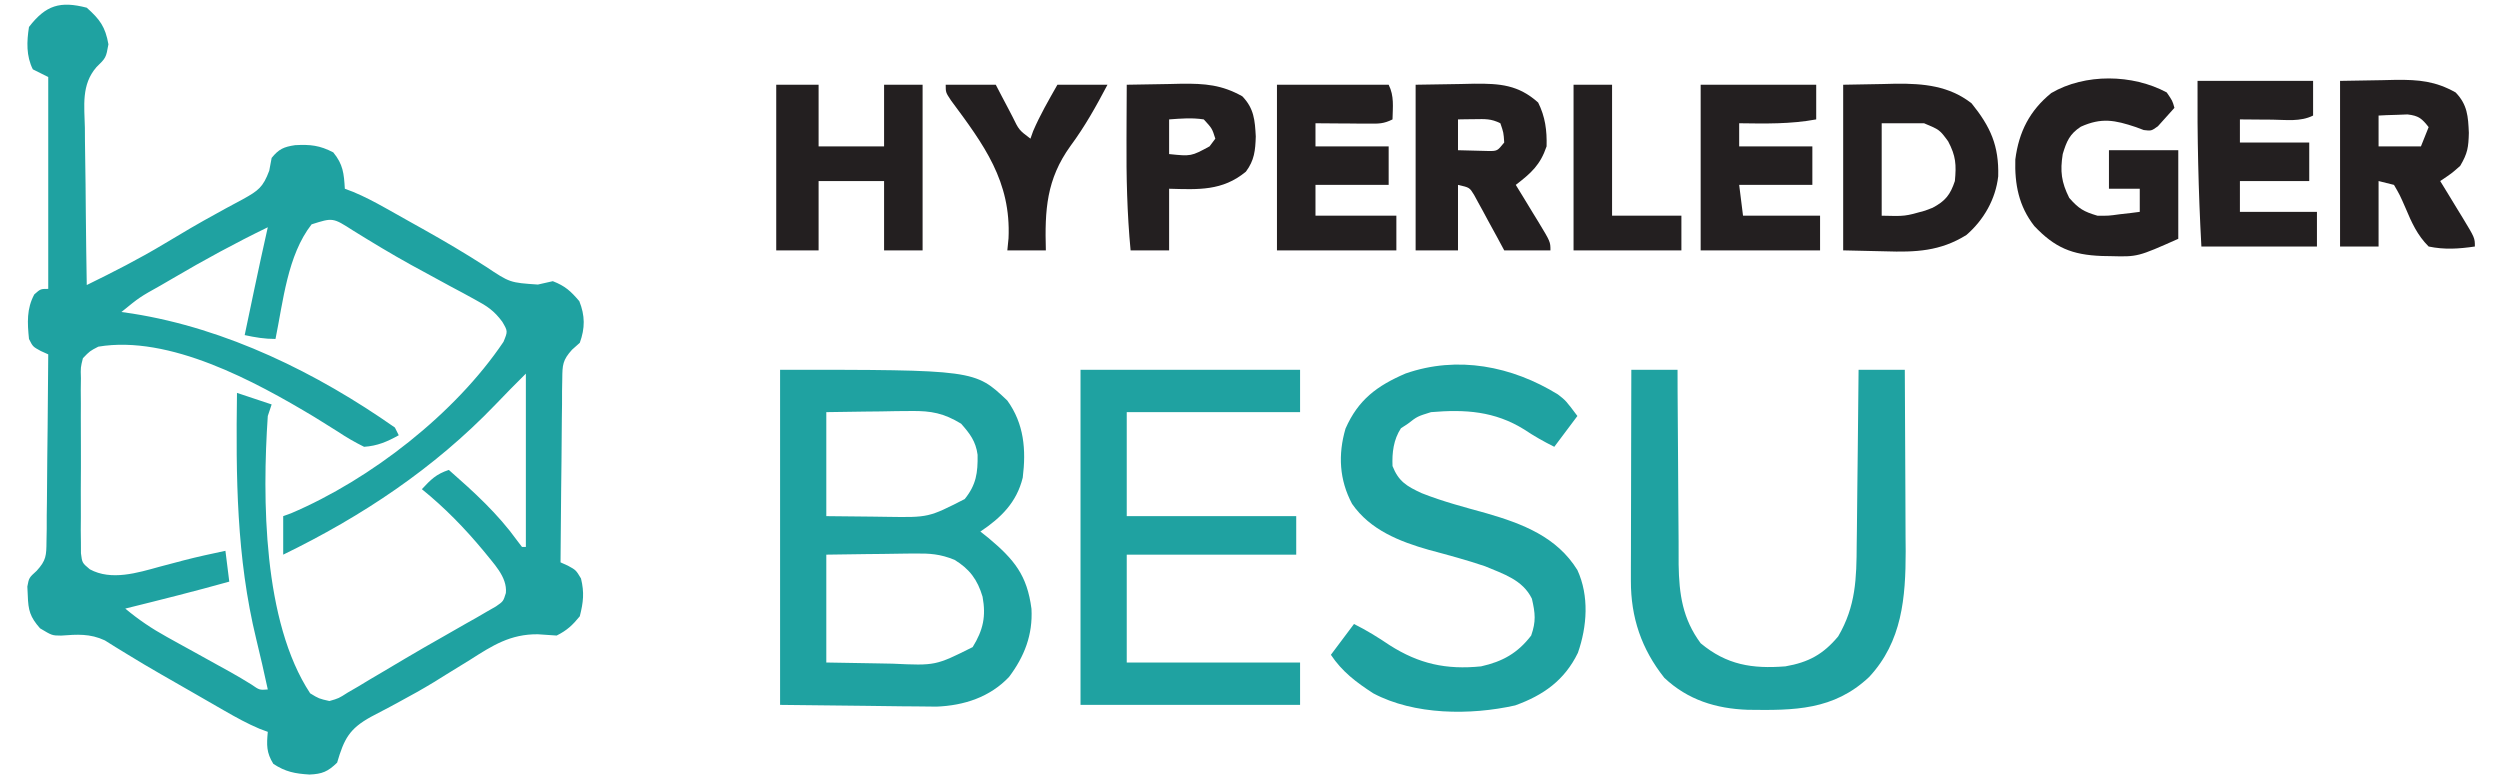
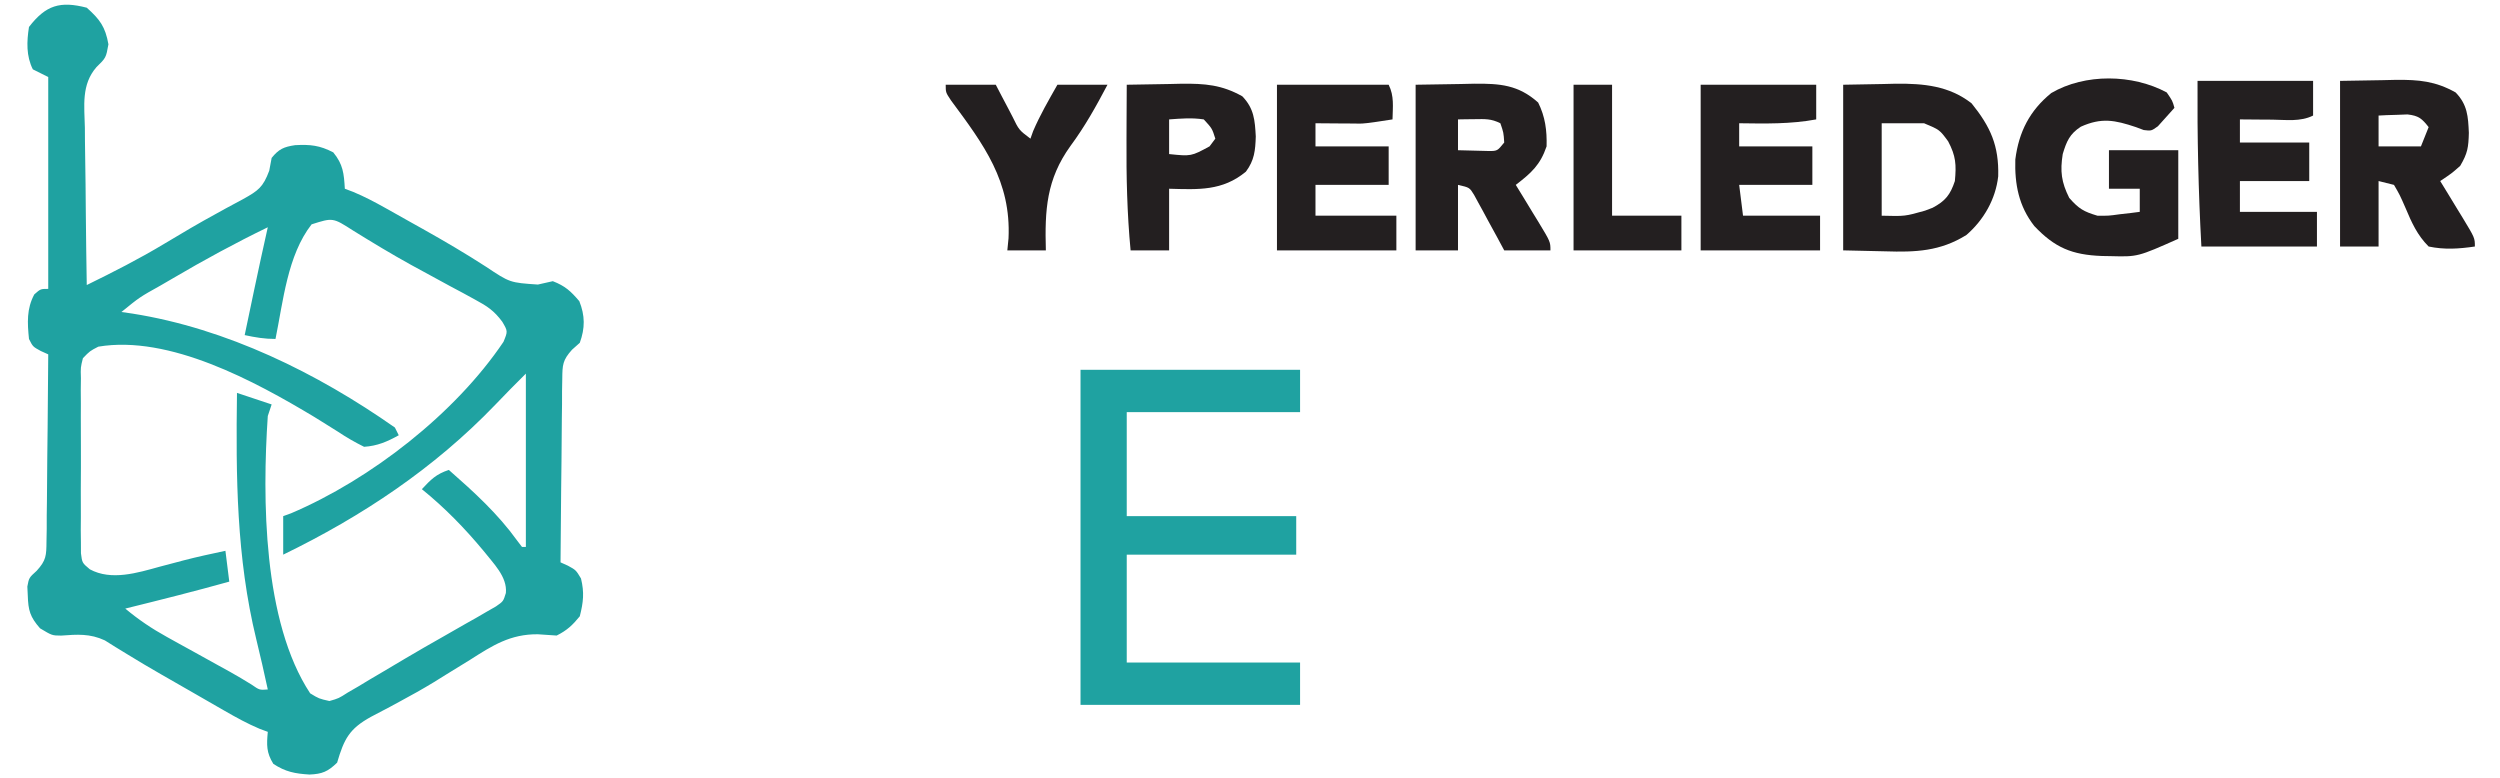
<svg xmlns="http://www.w3.org/2000/svg" version="1.1" width="196" height="61" viewBox="0 0 638 202">
  <path d="M0 0 C3.43 3.065 4.814 4.957 5.625 9.5 C5 13 5 13 2.491 15.458 C-1.444 20.001 -0.619 25.475 -0.488 31.18 C-0.481 32.348 -0.474 33.515 -0.467 34.719 C-0.439 38.438 -0.376 42.156 -0.312 45.875 C-0.287 48.401 -0.265 50.927 -0.244 53.453 C-0.189 59.636 -0.105 65.818 0 72 C6.869 68.633 13.634 65.2 20.188 61.25 C24.685 58.547 29.183 55.88 33.797 53.379 C34.574 52.949 35.351 52.518 36.152 52.075 C37.639 51.253 39.136 50.448 40.643 49.663 C44.512 47.495 45.76 46.642 47.375 42.32 C47.581 41.225 47.788 40.129 48 39 C49.866 36.687 51.171 36.124 54.086 35.688 C58.024 35.478 60.462 35.72 64 37.562 C66.55 40.67 66.772 43.043 67 47 C68.07 47.404 68.07 47.404 69.161 47.816 C72.049 49.02 74.7 50.412 77.43 51.941 C78.465 52.521 79.501 53.101 80.568 53.699 C82.205 54.621 82.205 54.621 83.875 55.562 C84.995 56.187 86.114 56.812 87.268 57.455 C92.835 60.578 98.299 63.783 103.657 67.251 C109.854 71.385 109.854 71.385 117.125 71.875 C118.404 71.586 119.683 71.297 121 71 C124.233 72.265 125.633 73.571 127.875 76.188 C129.375 79.937 129.387 83.187 128 87 C127.337 87.591 126.673 88.182 125.989 88.79 C123.548 91.502 123.488 92.722 123.454 96.319 C123.434 97.38 123.415 98.441 123.394 99.534 C123.393 100.673 123.392 101.811 123.391 102.984 C123.374 104.155 123.358 105.326 123.341 106.532 C123.292 110.271 123.271 114.01 123.25 117.75 C123.222 120.285 123.192 122.82 123.16 125.355 C123.086 131.57 123.035 137.785 123 144 C123.949 144.427 123.949 144.427 124.918 144.863 C127 146 127 146 128.312 148.188 C129.207 151.848 128.928 154.354 128 158 C126.109 160.318 124.662 161.669 122 163 C120.363 162.907 118.728 162.793 117.094 162.668 C109.965 162.616 105.374 165.558 99.5 169.312 C97.403 170.604 95.305 171.895 93.207 173.184 C92.17 173.829 91.133 174.475 90.065 175.14 C87.191 176.884 84.287 178.511 81.324 180.098 C80.019 180.806 80.019 180.806 78.688 181.528 C77.068 182.401 75.439 183.258 73.801 184.095 C68.145 187.212 66.814 189.837 65 196 C62.614 198.315 61.127 198.956 57.816 199.086 C54.07 198.852 51.6 198.395 48.438 196.312 C46.613 193.377 46.691 191.395 47 188 C46.303 187.741 45.605 187.482 44.887 187.216 C41.702 185.875 38.805 184.273 35.809 182.551 C34.93 182.047 34.93 182.047 34.033 181.533 C32.166 180.463 30.302 179.388 28.438 178.312 C27.213 177.61 25.988 176.907 24.764 176.205 C24.161 175.859 23.559 175.513 22.938 175.157 C21.729 174.462 20.519 173.769 19.308 173.076 C16.387 171.399 13.5 169.692 10.631 167.926 C9.588 167.288 8.544 166.65 7.469 165.992 C6.554 165.42 5.64 164.847 4.697 164.257 C0.829 162.454 -2.468 162.704 -6.645 163.012 C-9 163 -9 163 -12.125 161.125 C-14.716 158.189 -15.191 156.465 -15.312 152.625 C-15.35 151.854 -15.387 151.083 -15.426 150.289 C-15 148 -15 148 -13.008 146.195 C-10.519 143.474 -10.488 142.225 -10.454 138.589 C-10.425 136.968 -10.425 136.968 -10.394 135.314 C-10.393 134.153 -10.392 132.993 -10.391 131.797 C-10.374 130.604 -10.358 129.411 -10.341 128.182 C-10.292 124.371 -10.271 120.561 -10.25 116.75 C-10.222 114.167 -10.192 111.583 -10.16 109 C-10.086 102.667 -10.035 96.334 -10 90 C-10.639 89.711 -11.279 89.422 -11.938 89.125 C-14 88 -14 88 -15 86 C-15.42 81.819 -15.638 78.189 -13.625 74.438 C-12 73 -12 73 -10 73 C-10 54.85 -10 36.7 -10 18 C-11.32 17.34 -12.64 16.68 -14 16 C-15.738 12.525 -15.596 8.791 -15 5 C-10.618 -0.684 -6.904 -1.786 0 0 Z M58.371 56.246 C52.094 64.276 50.992 76.275 49 86 C46.16 86 43.763 85.597 41 85 C41.624 82.021 42.249 79.042 42.875 76.062 C43.049 75.232 43.223 74.401 43.402 73.545 C44.563 68.021 45.766 62.508 47 57 C38.581 61.082 30.44 65.51 22.375 70.25 C21.301 70.874 20.227 71.498 19.121 72.141 C13.74 75.144 13.74 75.144 9 79 C9.935 79.135 10.869 79.271 11.832 79.41 C36.317 83.285 59.809 94.831 80 109 C80.33 109.66 80.66 110.32 81 111 C77.987 112.674 75.456 113.767 72 114 C69.551 112.786 67.446 111.563 65.188 110.062 C63.851 109.219 62.511 108.381 61.168 107.547 C60.136 106.906 60.136 106.906 59.083 106.252 C43.629 96.965 21.425 84.909 3 88 C0.8 89.137 0.8 89.137 -1 91 C-1.605 93.409 -1.605 93.409 -1.518 96.158 C-1.53 97.209 -1.543 98.261 -1.556 99.344 C-1.548 100.478 -1.54 101.612 -1.531 102.781 C-1.537 104.529 -1.537 104.529 -1.543 106.312 C-1.546 108.776 -1.538 111.241 -1.521 113.706 C-1.5 117.485 -1.521 121.263 -1.547 125.043 C-1.544 127.435 -1.539 129.827 -1.531 132.219 C-1.539 133.353 -1.547 134.488 -1.556 135.656 C-1.543 136.708 -1.531 137.759 -1.518 138.842 C-1.514 139.768 -1.511 140.693 -1.508 141.647 C-1.194 144.131 -1.194 144.131 0.798 145.803 C6.372 148.832 13.164 146.723 18.938 145.125 C20.332 144.757 21.726 144.39 23.121 144.023 C24.117 143.758 24.117 143.758 25.132 143.487 C28.731 142.548 32.364 141.779 36 141 C36.495 144.96 36.495 144.96 37 149 C28.042 151.505 19.029 153.768 10 156 C13.429 158.871 16.869 161.187 20.781 163.348 C21.871 163.953 22.96 164.558 24.082 165.182 C25.774 166.113 25.774 166.113 27.5 167.062 C29.74 168.303 31.98 169.544 34.219 170.785 C35.208 171.331 36.197 171.876 37.217 172.438 C39.081 173.484 40.921 174.573 42.736 175.701 C44.854 177.166 44.854 177.166 47 177 C46.044 172.629 45.076 168.265 44 163.922 C38.845 142.743 38.705 121.673 39 100 C41.97 100.99 44.94 101.98 48 103 C47.67 103.99 47.34 104.98 47 106 C45.558 127.343 45.713 159.354 58 178 C60.279 179.387 60.279 179.387 63 180 C65.423 179.303 65.423 179.303 67.746 177.809 C68.656 177.282 69.566 176.755 70.503 176.213 C71.956 175.334 71.956 175.334 73.438 174.438 C74.439 173.848 75.441 173.259 76.473 172.653 C78.582 171.411 80.686 170.162 82.786 168.906 C85.96 167.024 89.159 165.193 92.371 163.375 C94.373 162.23 96.374 161.084 98.375 159.938 C99.326 159.402 100.276 158.867 101.256 158.316 C102.564 157.554 102.564 157.554 103.898 156.777 C104.668 156.336 105.439 155.895 106.232 155.441 C108.144 154.121 108.144 154.121 108.812 151.952 C109.221 147.703 105.47 144.186 103 141 C98.101 135.109 92.957 129.817 87 125 C89.363 122.474 90.665 121.112 94 120 C100.54 125.745 106.679 131.313 111.793 138.418 C112.191 138.94 112.59 139.462 113 140 C113.33 140 113.66 140 114 140 C114 125.15 114 110.3 114 95 C109.967 99.031 109.967 99.031 106.012 103.129 C90.189 119.584 71.507 132.029 51 142 C51 138.7 51 135.4 51 132 C51.682 131.752 52.364 131.505 53.066 131.25 C73.726 122.447 95.641 105.39 108.188 86.75 C109.326 84.001 109.326 84.001 107.874 81.528 C105.748 78.661 103.967 77.485 100.836 75.801 C99.804 75.236 98.771 74.671 97.708 74.088 C96.608 73.502 95.508 72.916 94.375 72.312 C92.107 71.079 89.84 69.843 87.574 68.605 C86.458 67.999 85.343 67.392 84.193 66.767 C79.084 63.94 74.087 60.927 69.128 57.845 C63.89 54.483 63.89 54.483 58.371 56.246 Z " fill="#1FA2A1" transform="translate(17,2)" />
-   <path d="M0 0 C50.571 0 50.571 0 59 8 C63.355 14.033 63.898 20.77 63 28 C61.432 34.419 57.379 38.414 52 42 C52.687 42.545 53.374 43.091 54.082 43.652 C60.814 49.287 64.145 53.361 65.266 62.062 C65.634 68.799 63.431 74.444 59.438 79.75 C54.452 85.002 47.78 87.164 40.642 87.454 C38.748 87.453 36.854 87.432 34.961 87.391 C33.62 87.385 33.62 87.385 32.251 87.378 C28.959 87.358 25.667 87.302 22.375 87.25 C14.991 87.168 7.607 87.085 0 87 C0 58.29 0 29.58 0 0 Z M12 11 C12 19.91 12 28.82 12 38 C15.96 38.041 19.92 38.083 24 38.125 C25.849 38.152 25.849 38.152 27.734 38.18 C38.567 38.349 38.567 38.349 47.938 33.562 C50.915 29.863 51.355 26.777 51.277 22.062 C50.808 18.575 49.294 16.596 47 14 C42.535 11.287 39.262 10.638 34.07 10.707 C32.137 10.722 32.137 10.722 30.164 10.736 C28.818 10.761 27.471 10.787 26.125 10.812 C24.755 10.828 23.385 10.841 22.016 10.854 C18.677 10.889 15.338 10.943 12 11 Z M12 48 C12 57.24 12 66.48 12 76 C16.288 76.092 20.572 76.172 24.86 76.22 C26.316 76.24 27.772 76.267 29.227 76.302 C40.362 76.819 40.362 76.819 50 72 C52.753 67.527 53.494 63.995 52.57 58.922 C51.259 54.503 49.21 51.74 45.302 49.35 C41.554 47.818 38.889 47.655 34.852 47.707 C34.194 47.711 33.537 47.716 32.859 47.72 C30.781 47.737 28.703 47.774 26.625 47.812 C25.207 47.828 23.789 47.841 22.371 47.854 C18.913 47.884 15.458 47.943 12 48 Z " fill="#1FA2A1" transform="translate(197,96)" />
  <path d="M0 0 C18.81 0 37.62 0 57 0 C57 3.63 57 7.26 57 11 C42.15 11 27.3 11 12 11 C12 19.91 12 28.82 12 38 C26.52 38 41.04 38 56 38 C56 41.3 56 44.6 56 48 C41.48 48 26.96 48 12 48 C12 57.24 12 66.48 12 76 C26.85 76 41.7 76 57 76 C57 79.63 57 83.26 57 87 C38.19 87 19.38 87 0 87 C0 58.29 0 29.58 0 0 Z " fill="#1FA2A1" transform="translate(275,96)" />
-   <path d="M0 0 C2.059 1.598 2.059 1.598 5.059 5.598 C3.079 8.238 1.099 10.878 -0.941 13.598 C-3.766 12.185 -6.162 10.829 -8.754 9.098 C-16.424 4.335 -24.067 3.844 -32.941 4.598 C-36.499 5.703 -36.499 5.703 -38.941 7.598 C-39.54 7.99 -40.138 8.381 -40.754 8.785 C-42.687 11.736 -43.082 15.102 -42.941 18.598 C-41.359 22.592 -39.263 23.833 -35.367 25.633 C-29.891 27.81 -24.188 29.289 -18.518 30.865 C-9.168 33.573 -0.266 36.982 5.059 45.598 C8.144 52.325 7.586 60.226 5.188 67.09 C1.724 74.209 -3.748 78.085 -11.094 80.734 C-22.705 83.339 -37.306 83.261 -47.941 77.598 C-52.354 74.734 -56.01 71.994 -58.941 67.598 C-56.961 64.958 -54.981 62.318 -52.941 59.598 C-49.613 61.262 -46.762 63.027 -43.691 65.098 C-36.063 69.958 -28.989 71.518 -19.941 70.598 C-14.396 69.359 -10.463 67.186 -6.941 62.598 C-5.654 58.896 -5.881 56.861 -6.754 53.035 C-9.139 48.133 -14.152 46.61 -18.941 44.598 C-23.723 42.977 -28.587 41.673 -33.463 40.369 C-41.109 38.195 -48.749 35.182 -53.441 28.41 C-56.755 22.198 -57.119 15.619 -55.141 8.863 C-51.829 1.353 -46.961 -2.238 -39.559 -5.43 C-26.043 -10.145 -11.949 -7.358 0 0 Z " fill="#1FA2A1" transform="translate(398.941,102.402)" />
-   <path d="M0 0 C3.96 0 7.92 0 12 0 C12.004 1.796 12.008 3.591 12.012 5.441 C12.032 11.408 12.074 17.375 12.132 23.342 C12.166 26.956 12.191 30.57 12.196 34.184 C12.2 37.679 12.229 41.173 12.273 44.668 C12.293 46.634 12.287 48.6 12.281 50.567 C12.406 58.301 13.305 64.647 18 71 C24.763 76.636 31.381 77.671 40 77 C46 75.954 49.818 73.886 53.711 69.207 C58.294 61.36 58.466 54.228 58.512 45.312 C58.53 44.014 58.548 42.716 58.566 41.378 C58.613 37.953 58.643 34.527 58.67 31.101 C58.7 27.594 58.746 24.088 58.791 20.582 C58.877 13.721 58.943 6.861 59 0 C62.96 0 66.92 0 71 0 C71.045 7.242 71.082 14.484 71.104 21.726 C71.114 25.09 71.128 28.453 71.151 31.817 C71.175 35.697 71.187 39.577 71.195 43.457 C71.206 44.647 71.216 45.837 71.227 47.063 C71.228 59.179 70.304 70.553 61.75 79.75 C52.524 88.441 42.256 88.445 30.238 88.277 C21.99 87.983 14.666 85.719 8.566 79.973 C2.613 72.475 -0.133 64.285 -0.114 54.833 C-0.113 53.612 -0.113 52.391 -0.113 51.133 C-0.108 49.825 -0.103 48.516 -0.098 47.168 C-0.096 45.807 -0.094 44.447 -0.093 43.087 C-0.09 39.517 -0.08 35.948 -0.069 32.379 C-0.058 28.733 -0.054 25.086 -0.049 21.439 C-0.038 14.293 -0.021 7.146 0 0 Z " fill="#1FA2A1" transform="translate(418,96)" />
  <path d="M0 0 C1.5 2.188 1.5 2.188 2 4 C1.1 5.035 0.179 6.053 -0.75 7.062 C-1.516 7.915 -1.516 7.915 -2.297 8.785 C-4 10 -4 10 -5.969 9.762 C-6.639 9.51 -7.309 9.259 -8 9 C-13.489 7.17 -16.924 6.475 -22.301 8.895 C-25.217 10.792 -26.01 12.72 -27 16 C-27.706 20.477 -27.359 23.281 -25.312 27.375 C-22.814 30.212 -21.56 30.936 -18 32 C-15.095 32.03 -15.095 32.03 -12.188 31.625 C-11.212 31.514 -10.236 31.403 -9.23 31.289 C-8.126 31.146 -8.126 31.146 -7 31 C-7 29.02 -7 27.04 -7 25 C-9.64 25 -12.28 25 -15 25 C-15 21.7 -15 18.4 -15 15 C-9.06 15 -3.12 15 3 15 C3 22.59 3 30.18 3 38 C-7.543 42.686 -7.543 42.686 -14.562 42.5 C-15.304 42.487 -16.046 42.474 -16.81 42.461 C-24.635 42.17 -29.065 40.287 -34.375 34.688 C-38.419 29.512 -39.496 23.857 -39.309 17.398 C-38.384 10.211 -35.58 4.724 -29.977 0.156 C-21.199 -4.978 -8.857 -4.769 0 0 Z " fill="#231F20" transform="translate(557,24)" />
  <path d="M0 0 C3.444 -0.062 6.889 -0.124 10.438 -0.188 C11.504 -0.215 12.571 -0.242 13.67 -0.27 C20.877 -0.332 27.508 0.266 33.34 4.832 C38.269 10.943 40.463 15.832 40.25 23.766 C39.585 29.709 36.5 35.104 32 39 C25.192 43.255 18.774 43.505 10.938 43.25 C7.328 43.167 3.719 43.085 0 43 C0 28.81 0 14.62 0 0 Z M10 10 C10 17.92 10 25.84 10 34 C16.04 34.161 16.04 34.161 21.25 32.688 C21.895 32.444 22.539 32.2 23.203 31.949 C26.528 30.193 27.81 28.57 29 25 C29.401 20.748 29.264 18.499 27.25 14.688 C25.044 11.69 25.044 11.69 21 10 C17.37 10 13.74 10 10 10 Z " fill="#231F20" transform="translate(473,22)" />
  <path d="M0 0 C5.754 -0.093 5.754 -0.093 11.625 -0.188 C13.423 -0.228 13.423 -0.228 15.256 -0.27 C21.888 -0.322 26.673 0.017 31.812 4.625 C33.655 8.31 34.114 11.897 34 16 C32.352 20.851 29.983 22.937 26 26 C26.65 27.06 27.299 28.119 27.969 29.211 C28.813 30.599 29.656 31.987 30.5 33.375 C31.144 34.423 31.144 34.423 31.801 35.492 C35 40.773 35 40.773 35 43 C31.04 43 27.08 43 23 43 C22.385 41.857 21.77 40.713 21.137 39.535 C20.321 38.044 19.504 36.553 18.688 35.062 C18.081 33.93 18.081 33.93 17.463 32.775 C17.067 32.057 16.67 31.338 16.262 30.598 C15.9 29.933 15.539 29.268 15.167 28.582 C13.998 26.679 13.998 26.679 11 26 C11 31.61 11 37.22 11 43 C7.37 43 3.74 43 0 43 C0 28.81 0 14.62 0 0 Z M11 9 C11 11.64 11 14.28 11 17 C12.625 17.054 14.25 17.093 15.875 17.125 C16.78 17.148 17.685 17.171 18.617 17.195 C21.188 17.243 21.188 17.243 23 15 C22.835 12.425 22.835 12.425 22 10 C19.595 8.797 18.05 8.899 15.375 8.938 C14.558 8.947 13.74 8.956 12.898 8.965 C12.272 8.976 11.645 8.988 11 9 Z " fill="#231F20" transform="translate(362,22)" />
  <path d="M0 0 C5.476 -0.093 5.476 -0.093 11.062 -0.188 C12.768 -0.228 12.768 -0.228 14.508 -0.27 C20.474 -0.319 24.763 0.061 30 3 C33.083 6.182 33.254 9.231 33.438 13.5 C33.337 17.246 33.135 18.772 31.188 22.062 C29 24 29 24 26 26 C26.65 27.06 27.299 28.119 27.969 29.211 C28.813 30.599 29.656 31.987 30.5 33.375 C31.144 34.423 31.144 34.423 31.801 35.492 C35 40.773 35 40.773 35 43 C30.853 43.604 27.122 43.863 23 43 C20.07 40.087 18.584 36.781 17 33 C15.502 29.582 15.502 29.582 14 27 C12.68 26.67 11.36 26.34 10 26 C10 31.61 10 37.22 10 43 C6.7 43 3.4 43 0 43 C0 28.81 0 14.62 0 0 Z M10 9 C10 11.64 10 14.28 10 17 C13.63 17 17.26 17 21 17 C21.66 15.35 22.32 13.7 23 12 C21.226 9.754 20.416 9.049 17.52 8.707 C16.18 8.759 16.18 8.759 14.812 8.812 C13.461 8.853 13.461 8.853 12.082 8.895 C11.395 8.929 10.708 8.964 10 9 Z " fill="#231F20" transform="translate(602,21)" />
-   <path d="M0 0 C3.63 0 7.26 0 11 0 C11 5.28 11 10.56 11 16 C16.61 16 22.22 16 28 16 C28 10.72 28 5.44 28 0 C31.3 0 34.6 0 38 0 C38 14.19 38 28.38 38 43 C34.7 43 31.4 43 28 43 C28 37.06 28 31.12 28 25 C22.39 25 16.78 25 11 25 C11 30.94 11 36.88 11 43 C7.37 43 3.74 43 0 43 C0 28.81 0 14.62 0 0 Z " fill="#231F20" transform="translate(196,22)" />
  <path d="M0 0 C9.9 0 19.8 0 30 0 C30 2.97 30 5.94 30 9 C23.344 10.238 16.753 10.091 10 10 C10 11.98 10 13.96 10 16 C16.27 16 22.54 16 29 16 C29 19.3 29 22.6 29 26 C22.73 26 16.46 26 10 26 C10.33 28.64 10.66 31.28 11 34 C17.6 34 24.2 34 31 34 C31 36.97 31 39.94 31 43 C20.77 43 10.54 43 0 43 C0 28.81 0 14.62 0 0 Z " fill="#231F20" transform="translate(436,22)" />
-   <path d="M0 0 C9.57 0 19.14 0 29 0 C30.478 2.957 30.06 5.742 30 9 C27.703 10.148 26.417 10.116 23.867 10.098 C23.062 10.094 22.256 10.091 21.426 10.088 C20.584 10.08 19.742 10.071 18.875 10.062 C17.601 10.056 17.601 10.056 16.301 10.049 C14.2 10.037 12.1 10.019 10 10 C10 11.98 10 13.96 10 16 C16.27 16 22.54 16 29 16 C29 19.3 29 22.6 29 26 C22.73 26 16.46 26 10 26 C10 28.64 10 31.28 10 34 C16.93 34 23.86 34 31 34 C31 36.97 31 39.94 31 43 C20.77 43 10.54 43 0 43 C0 28.81 0 14.62 0 0 Z " fill="#231F20" transform="translate(326,22)" />
+   <path d="M0 0 C9.57 0 19.14 0 29 0 C30.478 2.957 30.06 5.742 30 9 C23.062 10.094 22.256 10.091 21.426 10.088 C20.584 10.08 19.742 10.071 18.875 10.062 C17.601 10.056 17.601 10.056 16.301 10.049 C14.2 10.037 12.1 10.019 10 10 C10 11.98 10 13.96 10 16 C16.27 16 22.54 16 29 16 C29 19.3 29 22.6 29 26 C22.73 26 16.46 26 10 26 C10 28.64 10 31.28 10 34 C16.93 34 23.86 34 31 34 C31 36.97 31 39.94 31 43 C20.77 43 10.54 43 0 43 C0 28.81 0 14.62 0 0 Z " fill="#231F20" transform="translate(326,22)" />
  <path d="M0 0 C9.9 0 19.8 0 30 0 C30 2.97 30 5.94 30 9 C26.69 10.655 23.009 10.101 19.375 10.062 C18.573 10.058 17.771 10.053 16.945 10.049 C14.964 10.037 12.982 10.019 11 10 C11 11.98 11 13.96 11 16 C16.94 16 22.88 16 29 16 C29 19.3 29 22.6 29 26 C23.06 26 17.12 26 11 26 C11 28.64 11 31.28 11 34 C17.6 34 24.2 34 31 34 C31 36.97 31 39.94 31 43 C21.1 43 11.2 43 1 43 C0.212 28.628 -0.093 14.394 0 0 Z " fill="#231F20" transform="translate(565,21)" />
  <path d="M0 0 C3.687 -0.088 7.374 -0.141 11.062 -0.188 C12.62 -0.225 12.62 -0.225 14.209 -0.264 C20.284 -0.322 24.665 0.006 30 3 C33.05 6.149 33.276 9.208 33.5 13.438 C33.387 17.072 33.136 19.616 30.938 22.562 C24.842 27.621 18.549 27.207 11 27 C11 32.28 11 37.56 11 43 C7.7 43 4.4 43 1 43 C0.089 33.38 -0.125 23.846 -0.062 14.188 C-0.057 12.801 -0.053 11.415 -0.049 10.029 C-0.037 6.686 -0.021 3.343 0 0 Z M11 9 C11 11.97 11 14.94 11 18 C16.713 18.592 16.713 18.592 21.5 16 C21.995 15.34 22.49 14.68 23 14 C22.156 11.337 22.156 11.337 20 9 C16.885 8.531 14.174 8.77 11 9 Z " fill="#231F20" transform="translate(287,22)" />
  <path d="M0 0 C4.29 0 8.58 0 13 0 C13.482 0.927 13.964 1.854 14.461 2.809 C15.099 4.018 15.737 5.228 16.375 6.438 C16.692 7.049 17.009 7.661 17.336 8.291 C19.023 11.752 19.023 11.752 22 14 C22.34 13.041 22.34 13.041 22.688 12.062 C24.49 7.856 26.742 3.981 29 0 C33.29 0 37.58 0 42 0 C39.06 5.579 36.162 10.798 32.408 15.87 C26.142 24.56 25.702 32.485 26 43 C22.7 43 19.4 43 16 43 C16.102 41.967 16.204 40.935 16.309 39.871 C16.993 25.074 9.932 15.607 1.361 4.053 C0 2 0 2 0 0 Z " fill="#231F20" transform="translate(240,22)" />
  <path d="M0 0 C3.3 0 6.6 0 10 0 C10 11.22 10 22.44 10 34 C15.94 34 21.88 34 28 34 C28 36.97 28 39.94 28 43 C18.76 43 9.52 43 0 43 C0 28.81 0 14.62 0 0 Z " fill="#231F20" transform="translate(403,22)" />
</svg>